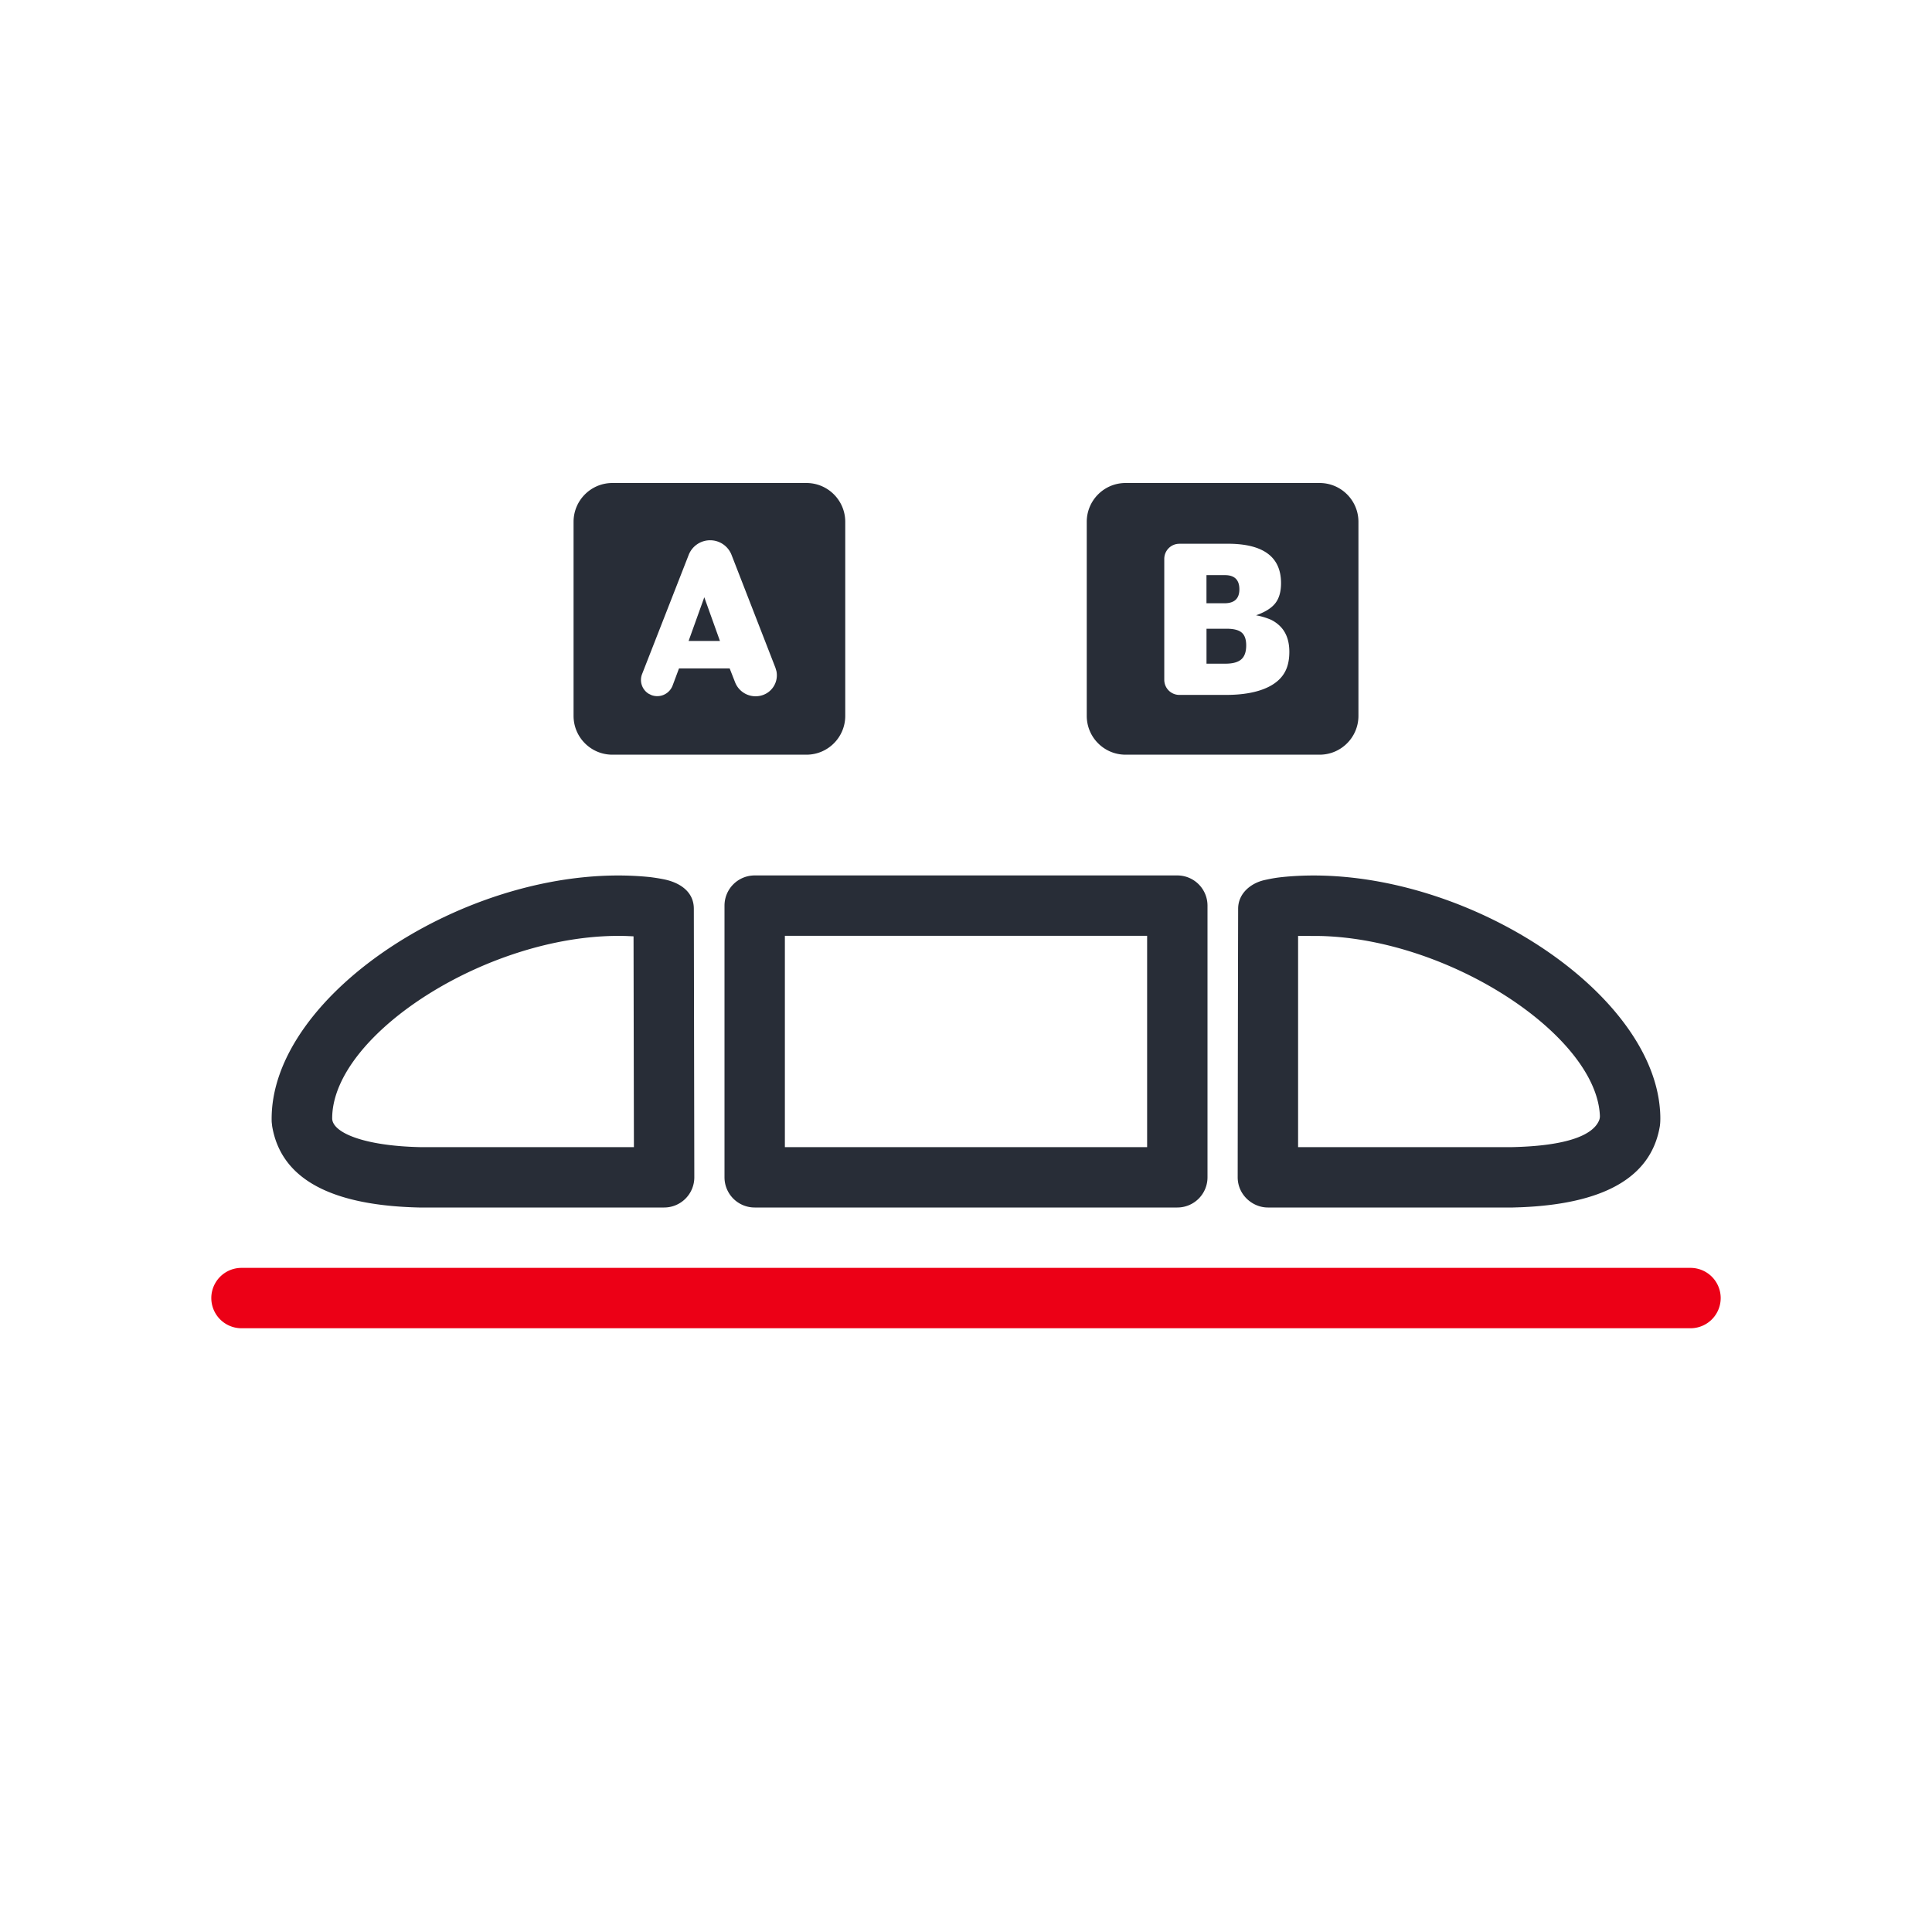
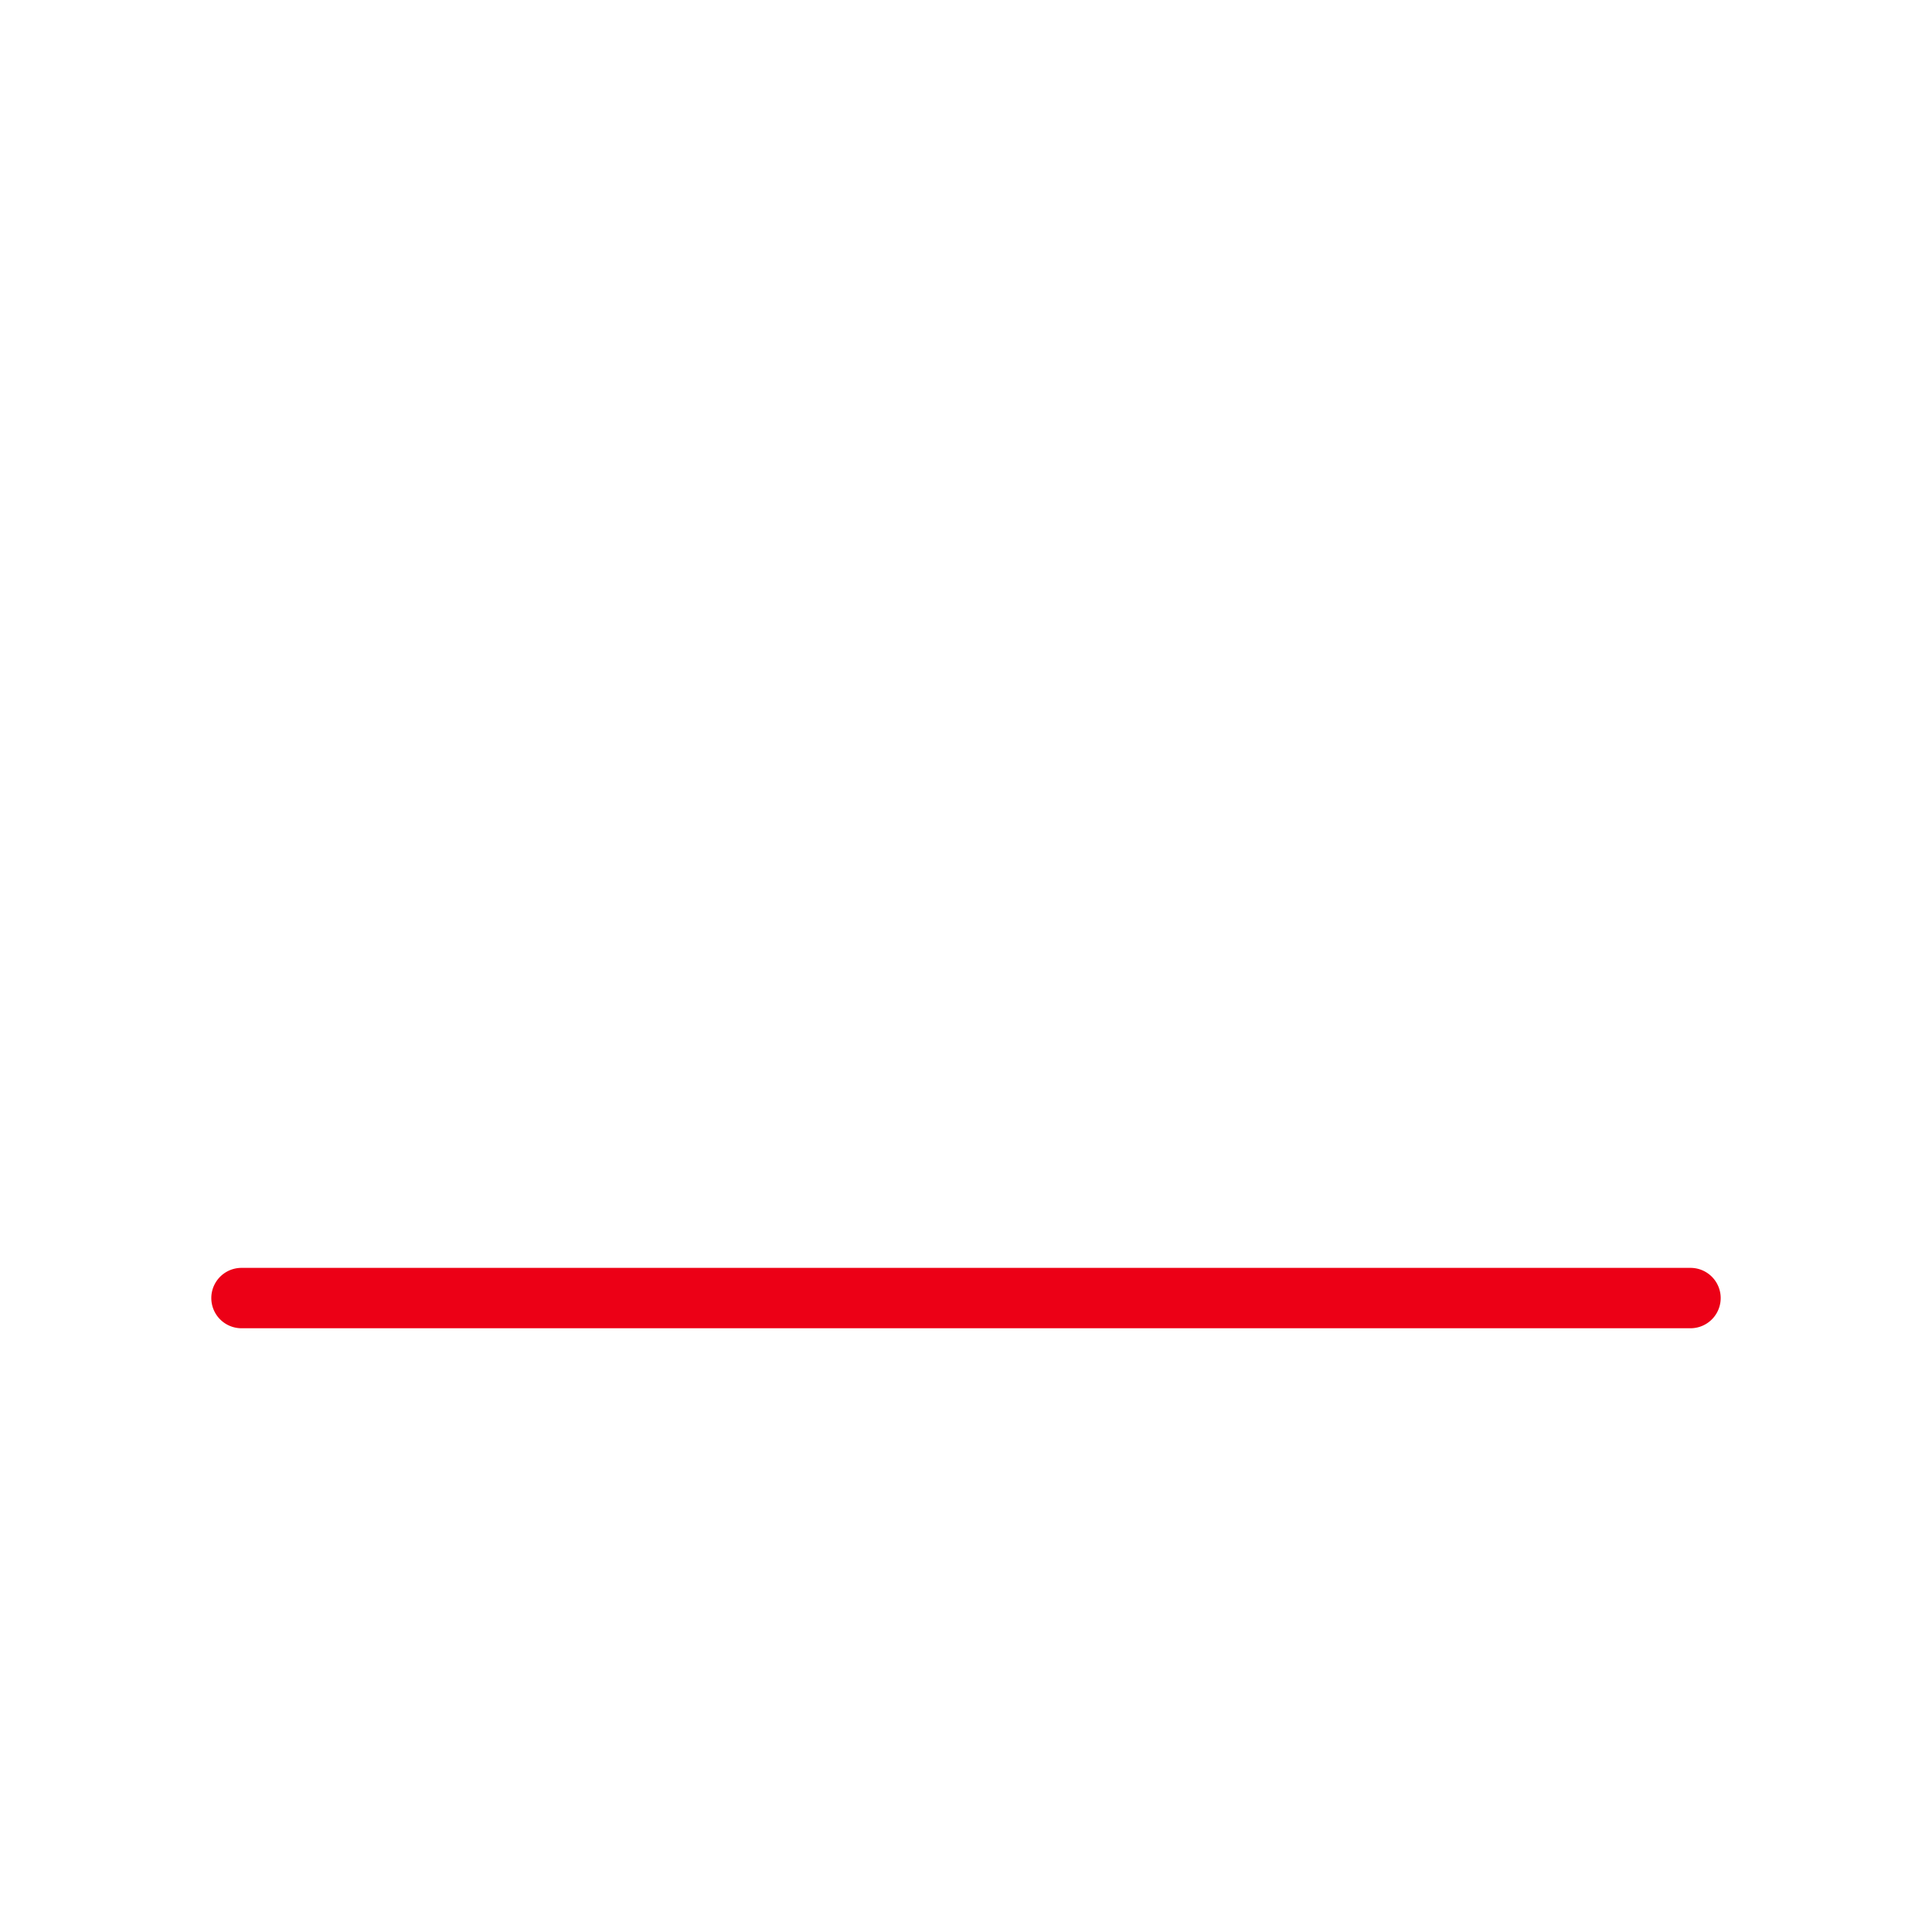
<svg xmlns="http://www.w3.org/2000/svg" id="travel-zuginformation" width="64" height="64" viewBox="0 0 64 64">
  <g fill="none" fill-rule="evenodd" class="symbols">
    <g class="icon-style" transform="translate(7 16)">
-       <path fill="#282D37" fill-rule="nonzero" d="M32 13a1 1 0 0 1 1 1v9a1 1 0 0 1-1 1H18a1 1 0 0 1-1-1v-9a1 1 0 0 1 1-1h14Zm15.99 7.765c.016.225.014.404-.005.537-.29 1.741-1.917 2.576-4.586 2.689l-.28.009H35c-.513 0-1-.423-1-1.002.003-2.965.008-5.931.015-8.897.001-.507.42-.845.87-.947.273-.06.402-.08.621-.103 5.532-.548 12.179 3.588 12.483 7.714ZM14.493 13.05c.191.023.36.05.506.08.545.112.984.424.985.97L16 22.998A1 1 0 0 1 15 24H6.88c-2.834-.066-4.565-.897-4.865-2.698L2 21.165c-.116-4.264 6.782-8.68 12.493-8.114ZM31 15H19v7h12v-7Zm5.001.002V22h7.095c1.795-.041 2.664-.388 2.874-.882a.358.358 0 0 0 .028-.162c-.115-2.63-4.925-5.84-9.252-5.95l-.745-.004ZM4.004 21.046c0 .465 1.02.91 2.9.954h7.095l-.012-6.983-.227-.01c-4.448-.144-9.756 3.226-9.756 6.04ZM19.714 0C20.424 0 21 .576 21 1.286v6.428C21 8.424 20.424 9 19.714 9h-6.428C12.576 9 12 8.424 12 7.714V1.286C12 .576 12.576 0 13.286 0h6.428Zm17 0C37.424 0 38 .576 38 1.286v6.428C38 8.424 37.424 9 36.714 9h-6.428C29.576 9 29 8.424 29 7.714V1.286C29 .576 29.576 0 30.286 0h6.428Zm-20.19 1.897a.762.762 0 0 0-.71.484L14.27 6.329a.537.537 0 0 0 .217.652l.095.046a.545.545 0 0 0 .7-.32l.211-.565h1.678l.18.46a.729.729 0 0 0 .926.42.693.693 0 0 0 .444-.787l-.034-.115-1.454-3.739a.76.76 0 0 0-.708-.484Zm17.146.116h-1.602a.5.5 0 0 0-.5.5V6.52a.5.5 0 0 0 .5.5h1.535c.56 0 1.016-.08 1.365-.24.35-.16.574-.393.673-.698.047-.144.07-.307.07-.488 0-.35-.095-.626-.285-.828a1.123 1.123 0 0 0-.321-.235 2.198 2.198 0 0 0-.497-.148c.303-.108.517-.242.641-.404.125-.161.187-.382.187-.662 0-.87-.589-1.305-1.766-1.305Zm-.03 2.815c.23 0 .396.043.494.128.099.085.148.226.148.424 0 .213-.054.367-.163.462-.109.095-.283.143-.523.143h-.629V4.828h.673ZM16.33 3.784l.519 1.448h-1.038l.52-1.448Zm17.248-.732c.319 0 .478.157.478.47 0 .308-.165.462-.495.462h-.595v-.932h.612Z" class="base" />
      <path fill="#EC0016" d="M1 26h48a1 1 0 0 1 0 2H1a1 1 0 0 1 0-2Z" class="pulse" />
    </g>
  </g>
</svg>